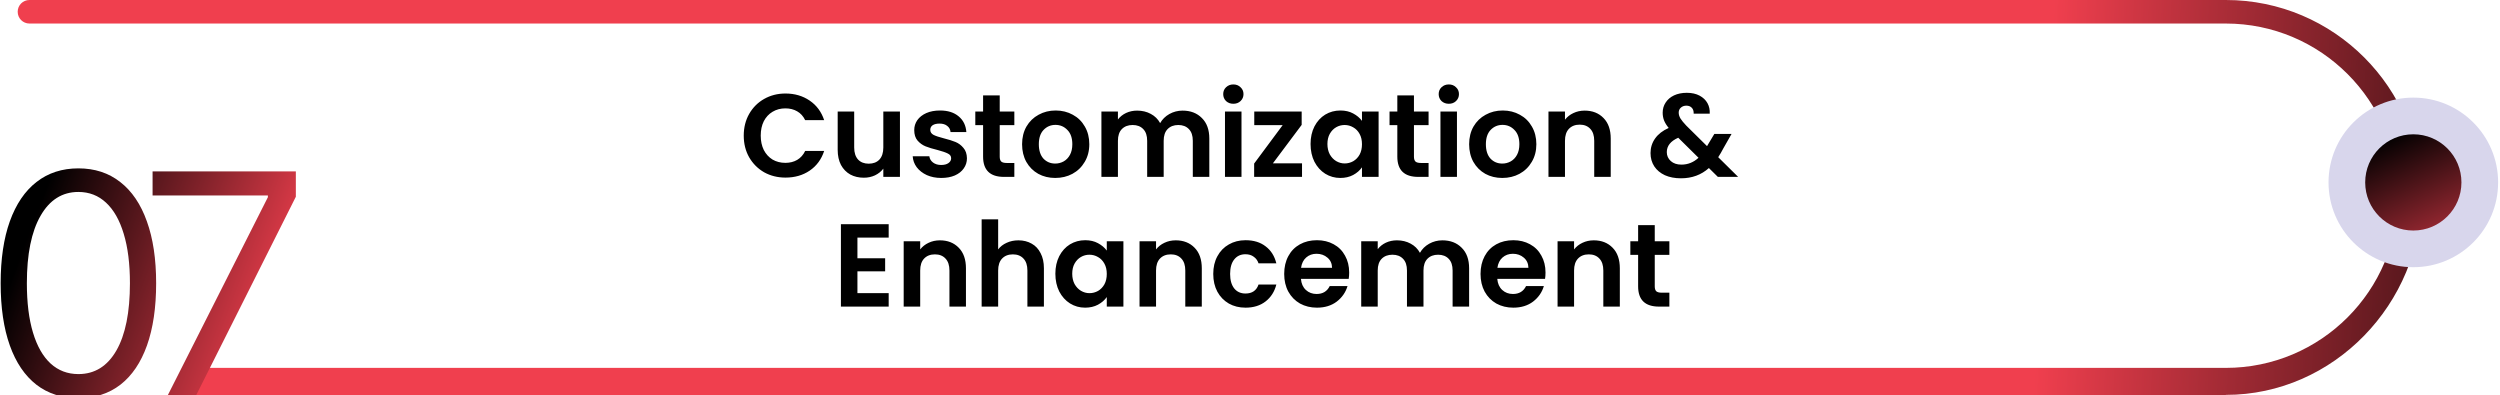
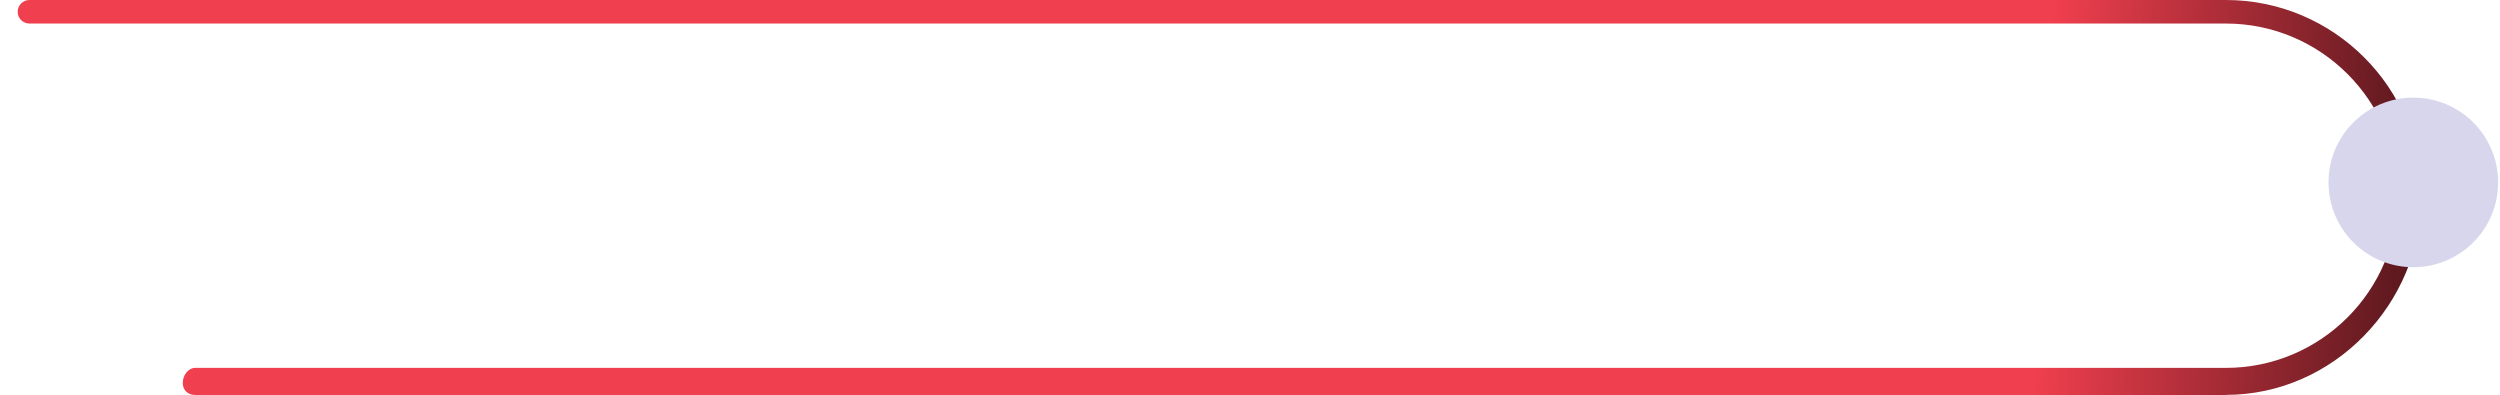
<svg xmlns="http://www.w3.org/2000/svg" width="424" height="67" viewBox="0 0 424 67" fill="none">
  <g clip-path="url(#clip0_1335_184)">
    <path d="M377.506 66.987H33.093C31.986 66.987 31 66.303 31 64.936C31 63.569 31.986 62.393 33.093 62.393H377.506C393.61 62.393 406.706 49.297 406.706 33.193C406.706 17.088 393.61 3.992 377.506 3.992H4.996C3.889 3.992 3 3.103 3 1.996C3 0.889 3.889 0 4.996 0H377.506C395.811 0 410.685 14.887 410.685 33.179C410.685 51.47 395.797 66.973 377.506 66.973V66.987Z" fill="url(#paint0_linear_1335_184)" />
    <path d="M409.3 45.318C417.242 45.318 423.681 38.879 423.681 30.937C423.681 22.994 417.242 16.555 409.3 16.555C401.357 16.555 394.918 22.994 394.918 30.937C394.918 38.879 401.357 45.318 409.3 45.318Z" fill="#D8D6EC" />
-     <path d="M409.298 39.099C413.806 39.099 417.46 35.444 417.46 30.937C417.46 26.43 413.806 22.776 409.298 22.776C404.791 22.776 401.137 26.43 401.137 30.937C401.137 35.444 404.791 39.099 409.298 39.099Z" fill="url(#paint1_linear_1335_184)" />
-     <path d="M13.296 67.519C10.506 67.519 8.13 66.759 6.167 65.241C4.204 63.71 2.704 61.494 1.667 58.593C0.63 55.679 0.111 52.16 0.111 48.037C0.111 43.938 0.63 40.438 1.667 37.537C2.716 34.623 4.222 32.401 6.185 30.87C8.161 29.327 10.531 28.555 13.296 28.555C16.062 28.555 18.426 29.327 20.389 30.87C22.365 32.401 23.871 34.623 24.908 37.537C25.957 40.438 26.482 43.938 26.482 48.037C26.482 52.16 25.963 55.679 24.926 58.593C23.889 61.494 22.389 63.71 20.426 65.241C18.463 66.759 16.087 67.519 13.296 67.519ZM13.296 63.444C16.062 63.444 18.21 62.111 19.741 59.444C21.272 56.778 22.037 52.975 22.037 48.037C22.037 44.753 21.686 41.956 20.982 39.648C20.291 37.339 19.29 35.58 17.982 34.37C16.686 33.16 15.124 32.555 13.296 32.555C10.556 32.555 8.414 33.907 6.871 36.611C5.327 39.302 4.556 43.111 4.556 48.037C4.556 51.321 4.901 54.111 5.593 56.407C6.284 58.704 7.278 60.45 8.574 61.648C9.883 62.846 11.457 63.444 13.296 63.444ZM28.471 67L45.434 33.444V33.148H25.878V29.073H50.175V33.37L33.286 67H28.471Z" fill="url(#paint2_linear_1335_184)" />
-     <path d="M126.139 23C126.139 21.627 126.446 20.4 127.059 19.32C127.686 18.227 128.533 17.38 129.599 16.78C130.679 16.167 131.886 15.86 133.219 15.86C134.779 15.86 136.146 16.26 137.319 17.06C138.493 17.86 139.313 18.967 139.779 20.38H136.559C136.239 19.713 135.786 19.213 135.199 18.88C134.626 18.547 133.959 18.38 133.199 18.38C132.386 18.38 131.659 18.573 131.019 18.96C130.393 19.333 129.899 19.867 129.539 20.56C129.193 21.253 129.019 22.067 129.019 23C129.019 23.92 129.193 24.733 129.539 25.44C129.899 26.133 130.393 26.673 131.019 27.06C131.659 27.433 132.386 27.62 133.199 27.62C133.959 27.62 134.626 27.453 135.199 27.12C135.786 26.773 136.239 26.267 136.559 25.6H139.779C139.313 27.027 138.493 28.14 137.319 28.94C136.159 29.727 134.793 30.12 133.219 30.12C131.886 30.12 130.679 29.82 129.599 29.22C128.533 28.607 127.686 27.76 127.059 26.68C126.446 25.6 126.139 24.373 126.139 23ZM152.631 18.92V30H149.811V28.6C149.451 29.08 148.978 29.46 148.391 29.74C147.818 30.007 147.191 30.14 146.511 30.14C145.644 30.14 144.878 29.96 144.211 29.6C143.544 29.227 143.018 28.687 142.631 27.98C142.258 27.26 142.071 26.407 142.071 25.42V18.92H144.871V25.02C144.871 25.9 145.091 26.58 145.531 27.06C145.971 27.527 146.571 27.76 147.331 27.76C148.104 27.76 148.711 27.527 149.151 27.06C149.591 26.58 149.811 25.9 149.811 25.02V18.92H152.631ZM159.634 30.18C158.727 30.18 157.914 30.02 157.194 29.7C156.474 29.367 155.9 28.92 155.474 28.36C155.06 27.8 154.834 27.18 154.794 26.5H157.614C157.667 26.927 157.874 27.28 158.234 27.56C158.607 27.84 159.067 27.98 159.614 27.98C160.147 27.98 160.56 27.873 160.854 27.66C161.16 27.447 161.314 27.173 161.314 26.84C161.314 26.48 161.127 26.213 160.754 26.04C160.394 25.853 159.814 25.653 159.014 25.44C158.187 25.24 157.507 25.033 156.974 24.82C156.454 24.607 156 24.28 155.614 23.84C155.24 23.4 155.054 22.807 155.054 22.06C155.054 21.447 155.227 20.887 155.574 20.38C155.934 19.873 156.44 19.473 157.094 19.18C157.76 18.887 158.54 18.74 159.434 18.74C160.754 18.74 161.807 19.073 162.594 19.74C163.38 20.393 163.814 21.28 163.894 22.4H161.214C161.174 21.96 160.987 21.613 160.654 21.36C160.334 21.093 159.9 20.96 159.354 20.96C158.847 20.96 158.454 21.053 158.174 21.24C157.907 21.427 157.774 21.687 157.774 22.02C157.774 22.393 157.96 22.68 158.334 22.88C158.707 23.067 159.287 23.26 160.074 23.46C160.874 23.66 161.534 23.867 162.054 24.08C162.574 24.293 163.02 24.627 163.394 25.08C163.78 25.52 163.98 26.107 163.994 26.84C163.994 27.48 163.814 28.053 163.454 28.56C163.107 29.067 162.6 29.467 161.934 29.76C161.28 30.04 160.514 30.18 159.634 30.18ZM169.552 21.22V26.58C169.552 26.953 169.639 27.227 169.812 27.4C169.999 27.56 170.305 27.64 170.732 27.64H172.032V30H170.272C167.912 30 166.732 28.853 166.732 26.56V21.22H165.412V18.92H166.732V16.18H169.552V18.92H172.032V21.22H169.552ZM178.966 30.18C177.899 30.18 176.939 29.947 176.086 29.48C175.233 29 174.559 28.327 174.066 27.46C173.586 26.593 173.346 25.593 173.346 24.46C173.346 23.327 173.593 22.327 174.086 21.46C174.593 20.593 175.279 19.927 176.146 19.46C177.013 18.98 177.979 18.74 179.046 18.74C180.113 18.74 181.079 18.98 181.946 19.46C182.813 19.927 183.493 20.593 183.986 21.46C184.493 22.327 184.746 23.327 184.746 24.46C184.746 25.593 184.486 26.593 183.966 27.46C183.459 28.327 182.766 29 181.886 29.48C181.019 29.947 180.046 30.18 178.966 30.18ZM178.966 27.74C179.473 27.74 179.946 27.62 180.386 27.38C180.839 27.127 181.199 26.753 181.466 26.26C181.733 25.767 181.866 25.167 181.866 24.46C181.866 23.407 181.586 22.6 181.026 22.04C180.479 21.467 179.806 21.18 179.006 21.18C178.206 21.18 177.533 21.467 176.986 22.04C176.453 22.6 176.186 23.407 176.186 24.46C176.186 25.513 176.446 26.327 176.966 26.9C177.499 27.46 178.166 27.74 178.966 27.74ZM200.56 18.76C201.92 18.76 203.013 19.18 203.84 20.02C204.68 20.847 205.1 22.007 205.1 23.5V30H202.3V23.88C202.3 23.013 202.08 22.353 201.64 21.9C201.2 21.433 200.6 21.2 199.84 21.2C199.08 21.2 198.473 21.433 198.02 21.9C197.58 22.353 197.36 23.013 197.36 23.88V30H194.56V23.88C194.56 23.013 194.34 22.353 193.9 21.9C193.46 21.433 192.86 21.2 192.1 21.2C191.327 21.2 190.713 21.433 190.26 21.9C189.82 22.353 189.6 23.013 189.6 23.88V30H186.8V18.92H189.6V20.26C189.96 19.793 190.42 19.427 190.98 19.16C191.553 18.893 192.18 18.76 192.86 18.76C193.727 18.76 194.5 18.947 195.18 19.32C195.86 19.68 196.387 20.2 196.76 20.88C197.12 20.24 197.64 19.727 198.32 19.34C199.013 18.953 199.76 18.76 200.56 18.76ZM209.177 17.6C208.684 17.6 208.27 17.447 207.937 17.14C207.617 16.82 207.457 16.427 207.457 15.96C207.457 15.493 207.617 15.107 207.937 14.8C208.27 14.48 208.684 14.32 209.177 14.32C209.67 14.32 210.077 14.48 210.397 14.8C210.73 15.107 210.897 15.493 210.897 15.96C210.897 16.427 210.73 16.82 210.397 17.14C210.077 17.447 209.67 17.6 209.177 17.6ZM210.557 18.92V30H207.757V18.92H210.557ZM215.883 27.7H220.823V30H212.703V27.74L217.543 21.22H212.723V18.92H220.763V21.18L215.883 27.7ZM222.271 24.42C222.271 23.3 222.491 22.307 222.931 21.44C223.385 20.573 223.991 19.907 224.751 19.44C225.525 18.973 226.385 18.74 227.331 18.74C228.158 18.74 228.878 18.907 229.491 19.24C230.118 19.573 230.618 19.993 230.991 20.5V18.92H233.811V30H230.991V28.38C230.631 28.9 230.131 29.333 229.491 29.68C228.865 30.013 228.138 30.18 227.311 30.18C226.378 30.18 225.525 29.94 224.751 29.46C223.991 28.98 223.385 28.307 222.931 27.44C222.491 26.56 222.271 25.553 222.271 24.42ZM230.991 24.46C230.991 23.78 230.858 23.2 230.591 22.72C230.325 22.227 229.965 21.853 229.511 21.6C229.058 21.333 228.571 21.2 228.051 21.2C227.531 21.2 227.051 21.327 226.611 21.58C226.171 21.833 225.811 22.207 225.531 22.7C225.265 23.18 225.131 23.753 225.131 24.42C225.131 25.087 225.265 25.673 225.531 26.18C225.811 26.673 226.171 27.053 226.611 27.32C227.065 27.587 227.545 27.72 228.051 27.72C228.571 27.72 229.058 27.593 229.511 27.34C229.965 27.073 230.325 26.7 230.591 26.22C230.858 25.727 230.991 25.14 230.991 24.46ZM239.806 21.22V26.58C239.806 26.953 239.893 27.227 240.066 27.4C240.253 27.56 240.559 27.64 240.986 27.64H242.286V30H240.526C238.166 30 236.986 28.853 236.986 26.56V21.22H235.666V18.92H236.986V16.18H239.806V18.92H242.286V21.22H239.806ZM245.72 17.6C245.227 17.6 244.813 17.447 244.48 17.14C244.16 16.82 244 16.427 244 15.96C244 15.493 244.16 15.107 244.48 14.8C244.813 14.48 245.227 14.32 245.72 14.32C246.213 14.32 246.62 14.48 246.94 14.8C247.273 15.107 247.44 15.493 247.44 15.96C247.44 16.427 247.273 16.82 246.94 17.14C246.62 17.447 246.213 17.6 245.72 17.6ZM247.1 18.92V30H244.3V18.92H247.1ZM254.786 30.18C253.72 30.18 252.76 29.947 251.906 29.48C251.053 29 250.38 28.327 249.886 27.46C249.406 26.593 249.166 25.593 249.166 24.46C249.166 23.327 249.413 22.327 249.906 21.46C250.413 20.593 251.1 19.927 251.966 19.46C252.833 18.98 253.8 18.74 254.866 18.74C255.933 18.74 256.9 18.98 257.766 19.46C258.633 19.927 259.313 20.593 259.806 21.46C260.313 22.327 260.566 23.327 260.566 24.46C260.566 25.593 260.306 26.593 259.786 27.46C259.28 28.327 258.586 29 257.706 29.48C256.84 29.947 255.866 30.18 254.786 30.18ZM254.786 27.74C255.293 27.74 255.766 27.62 256.206 27.38C256.66 27.127 257.02 26.753 257.286 26.26C257.553 25.767 257.686 25.167 257.686 24.46C257.686 23.407 257.406 22.6 256.846 22.04C256.3 21.467 255.626 21.18 254.826 21.18C254.026 21.18 253.353 21.467 252.806 22.04C252.273 22.6 252.006 23.407 252.006 24.46C252.006 25.513 252.266 26.327 252.786 26.9C253.32 27.46 253.986 27.74 254.786 27.74ZM268.76 18.76C270.08 18.76 271.147 19.18 271.96 20.02C272.774 20.847 273.18 22.007 273.18 23.5V30H270.38V23.88C270.38 23 270.16 22.327 269.72 21.86C269.28 21.38 268.68 21.14 267.92 21.14C267.147 21.14 266.534 21.38 266.08 21.86C265.64 22.327 265.42 23 265.42 23.88V30H262.62V18.92H265.42V20.3C265.794 19.82 266.267 19.447 266.84 19.18C267.427 18.9 268.067 18.76 268.76 18.76ZM291.349 30L289.829 28.5C288.535 29.66 286.955 30.24 285.089 30.24C284.062 30.24 283.155 30.067 282.369 29.72C281.595 29.36 280.995 28.86 280.569 28.22C280.142 27.567 279.929 26.813 279.929 25.96C279.929 25.04 280.189 24.213 280.709 23.48C281.229 22.747 281.995 22.153 283.009 21.7C282.649 21.26 282.389 20.84 282.229 20.44C282.069 20.027 281.989 19.587 281.989 19.12C281.989 18.48 282.155 17.907 282.489 17.4C282.822 16.88 283.295 16.473 283.909 16.18C284.535 15.887 285.262 15.74 286.089 15.74C286.929 15.74 287.649 15.9 288.249 16.22C288.849 16.54 289.295 16.967 289.589 17.5C289.882 18.033 290.009 18.627 289.969 19.28H287.249C287.262 18.84 287.155 18.507 286.929 18.28C286.702 18.04 286.395 17.92 286.009 17.92C285.635 17.92 285.322 18.033 285.069 18.26C284.829 18.473 284.709 18.753 284.709 19.1C284.709 19.433 284.809 19.767 285.009 20.1C285.209 20.42 285.535 20.82 285.989 21.3L289.509 24.78C289.535 24.753 289.555 24.727 289.569 24.7C289.582 24.673 289.595 24.647 289.609 24.62L290.749 22.72H293.669L292.269 25.18C292.002 25.7 291.715 26.193 291.409 26.66L294.789 30H291.349ZM285.169 27.92C286.262 27.92 287.229 27.533 288.069 26.76L284.629 23.36C283.335 23.933 282.689 24.747 282.689 25.8C282.689 26.4 282.915 26.907 283.369 27.32C283.822 27.72 284.422 27.92 285.169 27.92ZM145.42 40.3V43.8H150.12V46.02H145.42V49.72H150.72V52H142.62V38.02H150.72V40.3H145.42ZM159.405 40.76C160.725 40.76 161.791 41.18 162.605 42.02C163.418 42.847 163.825 44.007 163.825 45.5V52H161.025V45.88C161.025 45 160.805 44.327 160.365 43.86C159.925 43.38 159.325 43.14 158.565 43.14C157.791 43.14 157.178 43.38 156.725 43.86C156.285 44.327 156.065 45 156.065 45.88V52H153.265V40.92H156.065V42.3C156.438 41.82 156.911 41.447 157.485 41.18C158.071 40.9 158.711 40.76 159.405 40.76ZM172.727 40.76C173.567 40.76 174.314 40.947 174.967 41.32C175.621 41.68 176.127 42.22 176.487 42.94C176.861 43.647 177.047 44.5 177.047 45.5V52H174.247V45.88C174.247 45 174.027 44.327 173.587 43.86C173.147 43.38 172.547 43.14 171.787 43.14C171.014 43.14 170.401 43.38 169.947 43.86C169.507 44.327 169.287 45 169.287 45.88V52H166.487V37.2H169.287V42.3C169.647 41.82 170.127 41.447 170.727 41.18C171.327 40.9 171.994 40.76 172.727 40.76ZM178.99 46.42C178.99 45.3 179.21 44.307 179.65 43.44C180.103 42.573 180.71 41.907 181.47 41.44C182.243 40.973 183.103 40.74 184.05 40.74C184.877 40.74 185.597 40.907 186.21 41.24C186.837 41.573 187.337 41.993 187.71 42.5V40.92H190.53V52H187.71V50.38C187.35 50.9 186.85 51.333 186.21 51.68C185.583 52.013 184.857 52.18 184.03 52.18C183.097 52.18 182.243 51.94 181.47 51.46C180.71 50.98 180.103 50.307 179.65 49.44C179.21 48.56 178.99 47.553 178.99 46.42ZM187.71 46.46C187.71 45.78 187.577 45.2 187.31 44.72C187.043 44.227 186.683 43.853 186.23 43.6C185.777 43.333 185.29 43.2 184.77 43.2C184.25 43.2 183.77 43.327 183.33 43.58C182.89 43.833 182.53 44.207 182.25 44.7C181.983 45.18 181.85 45.753 181.85 46.42C181.85 47.087 181.983 47.673 182.25 48.18C182.53 48.673 182.89 49.053 183.33 49.32C183.783 49.587 184.263 49.72 184.77 49.72C185.29 49.72 185.777 49.593 186.23 49.34C186.683 49.073 187.043 48.7 187.31 48.22C187.577 47.727 187.71 47.14 187.71 46.46ZM199.405 40.76C200.725 40.76 201.791 41.18 202.605 42.02C203.418 42.847 203.825 44.007 203.825 45.5V52H201.025V45.88C201.025 45 200.805 44.327 200.365 43.86C199.925 43.38 199.325 43.14 198.565 43.14C197.791 43.14 197.178 43.38 196.725 43.86C196.285 44.327 196.065 45 196.065 45.88V52H193.265V40.92H196.065V42.3C196.438 41.82 196.911 41.447 197.485 41.18C198.071 40.9 198.711 40.76 199.405 40.76ZM205.767 46.46C205.767 45.313 206.001 44.313 206.467 43.46C206.934 42.593 207.581 41.927 208.407 41.46C209.234 40.98 210.181 40.74 211.247 40.74C212.621 40.74 213.754 41.087 214.647 41.78C215.554 42.46 216.161 43.42 216.467 44.66H213.447C213.287 44.18 213.014 43.807 212.627 43.54C212.254 43.26 211.787 43.12 211.227 43.12C210.427 43.12 209.794 43.413 209.327 44C208.861 44.573 208.627 45.393 208.627 46.46C208.627 47.513 208.861 48.333 209.327 48.92C209.794 49.493 210.427 49.78 211.227 49.78C212.361 49.78 213.101 49.273 213.447 48.26H216.467C216.161 49.46 215.554 50.413 214.647 51.12C213.741 51.827 212.607 52.18 211.247 52.18C210.181 52.18 209.234 51.947 208.407 51.48C207.581 51 206.934 50.333 206.467 49.48C206.001 48.613 205.767 47.607 205.767 46.46ZM228.819 46.22C228.819 46.62 228.792 46.98 228.739 47.3H220.639C220.705 48.1 220.985 48.727 221.479 49.18C221.972 49.633 222.579 49.86 223.299 49.86C224.339 49.86 225.079 49.413 225.519 48.52H228.539C228.219 49.587 227.605 50.467 226.699 51.16C225.792 51.84 224.679 52.18 223.359 52.18C222.292 52.18 221.332 51.947 220.479 51.48C219.639 51 218.979 50.327 218.499 49.46C218.032 48.593 217.799 47.593 217.799 46.46C217.799 45.313 218.032 44.307 218.499 43.44C218.965 42.573 219.619 41.907 220.459 41.44C221.299 40.973 222.265 40.74 223.359 40.74C224.412 40.74 225.352 40.967 226.179 41.42C227.019 41.873 227.665 42.52 228.119 43.36C228.585 44.187 228.819 45.14 228.819 46.22ZM225.919 45.42C225.905 44.7 225.645 44.127 225.139 43.7C224.632 43.26 224.012 43.04 223.279 43.04C222.585 43.04 221.999 43.253 221.519 43.68C221.052 44.093 220.765 44.673 220.659 45.42H225.919ZM244.622 40.76C245.982 40.76 247.076 41.18 247.902 42.02C248.742 42.847 249.162 44.007 249.162 45.5V52H246.362V45.88C246.362 45.013 246.142 44.353 245.702 43.9C245.262 43.433 244.662 43.2 243.902 43.2C243.142 43.2 242.536 43.433 242.082 43.9C241.642 44.353 241.422 45.013 241.422 45.88V52H238.622V45.88C238.622 45.013 238.402 44.353 237.962 43.9C237.522 43.433 236.922 43.2 236.162 43.2C235.389 43.2 234.776 43.433 234.322 43.9C233.882 44.353 233.662 45.013 233.662 45.88V52H230.862V40.92H233.662V42.26C234.022 41.793 234.482 41.427 235.042 41.16C235.616 40.893 236.242 40.76 236.922 40.76C237.789 40.76 238.562 40.947 239.242 41.32C239.922 41.68 240.449 42.2 240.822 42.88C241.182 42.24 241.702 41.727 242.382 41.34C243.076 40.953 243.822 40.76 244.622 40.76ZM262.119 46.22C262.119 46.62 262.093 46.98 262.039 47.3H253.939C254.006 48.1 254.286 48.727 254.779 49.18C255.273 49.633 255.879 49.86 256.599 49.86C257.639 49.86 258.379 49.413 258.819 48.52H261.839C261.519 49.587 260.906 50.467 259.999 51.16C259.093 51.84 257.979 52.18 256.659 52.18C255.593 52.18 254.633 51.947 253.779 51.48C252.939 51 252.279 50.327 251.799 49.46C251.333 48.593 251.099 47.593 251.099 46.46C251.099 45.313 251.333 44.307 251.799 43.44C252.266 42.573 252.919 41.907 253.759 41.44C254.599 40.973 255.566 40.74 256.659 40.74C257.713 40.74 258.653 40.967 259.479 41.42C260.319 41.873 260.966 42.52 261.419 43.36C261.886 44.187 262.119 45.14 262.119 46.22ZM259.219 45.42C259.206 44.7 258.946 44.127 258.439 43.7C257.933 43.26 257.313 43.04 256.579 43.04C255.886 43.04 255.299 43.253 254.819 43.68C254.353 44.093 254.066 44.673 253.959 45.42H259.219ZM270.303 40.76C271.623 40.76 272.69 41.18 273.503 42.02C274.317 42.847 274.723 44.007 274.723 45.5V52H271.923V45.88C271.923 45 271.703 44.327 271.263 43.86C270.823 43.38 270.223 43.14 269.463 43.14C268.69 43.14 268.077 43.38 267.623 43.86C267.183 44.327 266.963 45 266.963 45.88V52H264.163V40.92H266.963V42.3C267.337 41.82 267.81 41.447 268.383 41.18C268.97 40.9 269.61 40.76 270.303 40.76ZM280.646 43.22V48.58C280.646 48.953 280.733 49.227 280.906 49.4C281.093 49.56 281.399 49.64 281.826 49.64H283.126V52H281.366C279.006 52 277.826 50.853 277.826 48.56V43.22H276.506V40.92H277.826V38.18H280.646V40.92H283.126V43.22H280.646Z" fill="black" />
  </g>
  <defs>
    <linearGradient id="paint0_linear_1335_184" x1="448.181" y1="12.987" x2="215.095" y2="0.684" gradientUnits="userSpaceOnUse">
      <stop />
      <stop offset="0.43" stop-color="#F03F4E" />
      <stop offset="1" stop-color="#F03F4E" />
    </linearGradient>
    <linearGradient id="paint1_linear_1335_184" x1="405.498" y1="22.844" x2="417.76" y2="48.928" gradientUnits="userSpaceOnUse">
      <stop />
      <stop offset="1" stop-color="#F03F4E" />
    </linearGradient>
    <linearGradient id="paint2_linear_1335_184" x1="0.217" y1="51.709" x2="42.615" y2="67.852" gradientUnits="userSpaceOnUse">
      <stop />
      <stop offset="1" stop-color="#F03F4E" />
    </linearGradient>
    <clipPath id="clip0_1335_184">
      <rect width="424" height="67" fill="white" />
    </clipPath>
  </defs>
</svg>